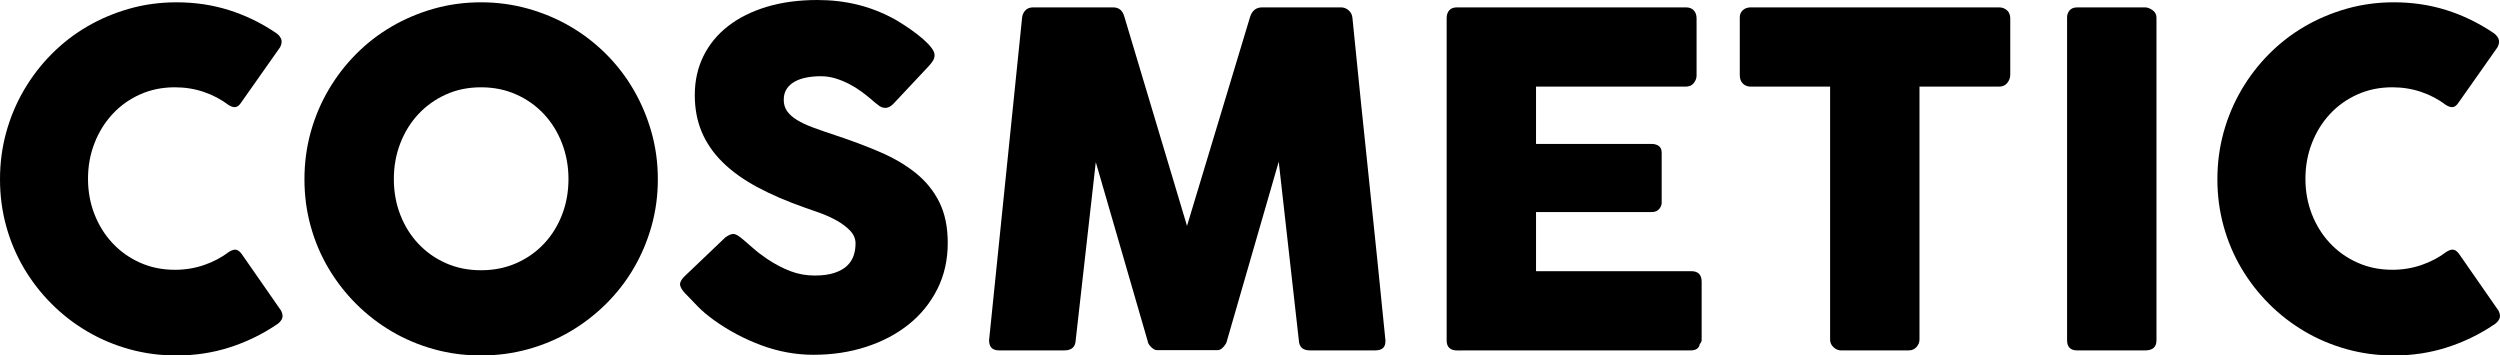
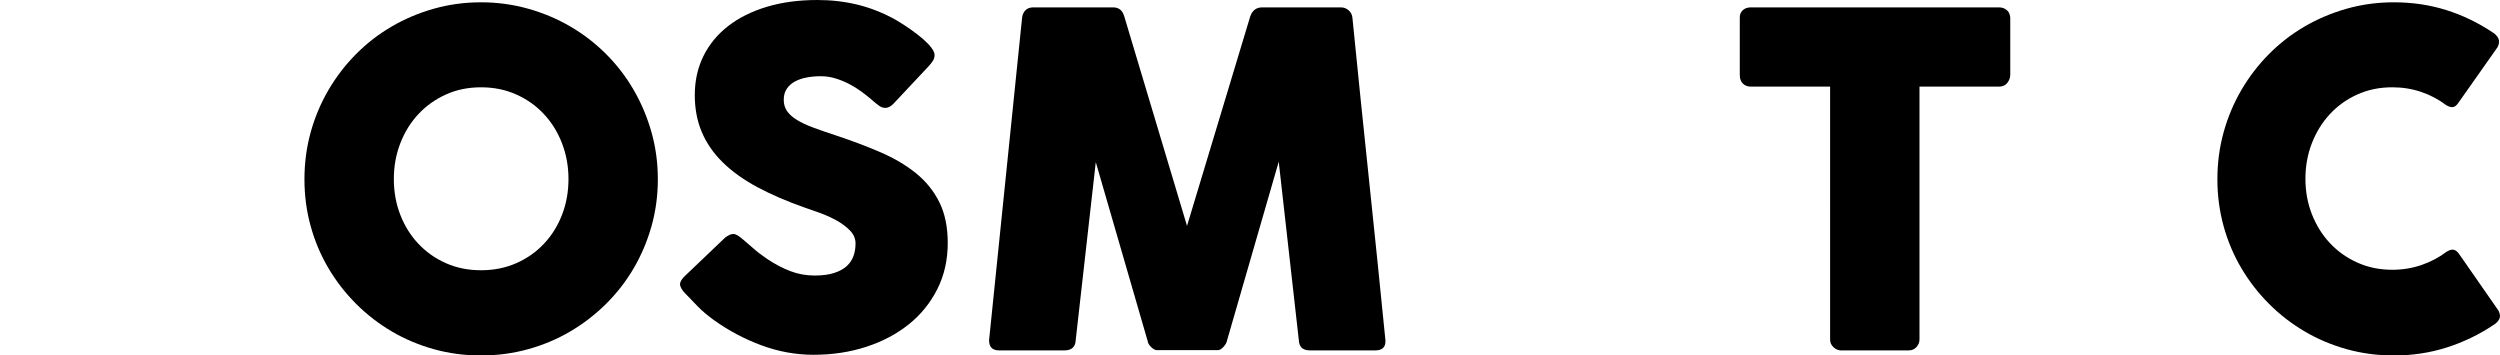
<svg xmlns="http://www.w3.org/2000/svg" version="1.1" x="0px" y="0px" width="166.572px" height="23.685px" viewBox="0 0 166.572 23.685" enable-background="new 0 0 166.572 23.685" xml:space="preserve">
  <defs>
</defs>
  <g>
-     <path d="M18.33,2.154c0.174,0.103,0.302,0.236,0.385,0.4c0.082,0.164,0.066,0.359-0.046,0.584l-2.601,3.694   c-0.113,0.175-0.233,0.274-0.361,0.3c-0.128,0.025-0.285-0.018-0.47-0.131c-0.502-0.379-1.057-0.672-1.662-0.877   c-0.605-0.205-1.247-0.308-1.924-0.308c-0.841,0-1.616,0.159-2.324,0.477S8.008,7.048,7.495,7.603s-0.913,1.2-1.2,1.939   c-0.288,0.739-0.431,1.529-0.431,2.37c0,0.842,0.144,1.629,0.431,2.363c0.287,0.733,0.687,1.375,1.2,1.923   c0.513,0.549,1.124,0.983,1.832,1.301s1.482,0.477,2.324,0.477c0.677,0,1.324-0.105,1.939-0.315s1.175-0.505,1.677-0.885   c0.185-0.113,0.339-0.159,0.462-0.138s0.246,0.113,0.369,0.277L18.73,20.7c0.113,0.226,0.128,0.416,0.046,0.569   c-0.083,0.154-0.21,0.282-0.385,0.385c-0.965,0.646-2.003,1.146-3.117,1.5s-2.285,0.531-3.517,0.531   c-1.087,0-2.131-0.138-3.132-0.416c-1-0.277-1.937-0.672-2.809-1.185c-0.873-0.513-1.665-1.125-2.378-1.839   c-0.713-0.713-1.326-1.503-1.839-2.37c-0.513-0.867-0.908-1.801-1.185-2.801C0.139,14.074,0,13.03,0,11.942   c0-1.087,0.139-2.131,0.416-3.132c0.277-1,0.672-1.939,1.185-2.816C2.114,5.117,2.727,4.319,3.44,3.601   C4.153,2.883,4.945,2.27,5.818,1.762c0.872-0.508,1.808-0.902,2.809-1.185s2.044-0.423,3.132-0.423   c1.231,0,2.393,0.172,3.486,0.516S17.365,1.508,18.33,2.154z" />
    <path d="M20.285,11.942c0-1.087,0.138-2.131,0.416-3.132s0.672-1.939,1.186-2.816c0.513-0.877,1.126-1.675,1.84-2.393   c0.713-0.718,1.506-1.331,2.379-1.839c0.873-0.508,1.81-0.902,2.811-1.185c1.001-0.282,2.045-0.423,3.134-0.423   c1.078,0,2.12,0.141,3.126,0.423c1.006,0.282,1.946,0.677,2.818,1.185c0.873,0.508,1.668,1.121,2.387,1.839s1.332,1.516,1.84,2.393   c0.508,0.877,0.903,1.816,1.186,2.816c0.282,1,0.423,2.044,0.423,3.132c0,1.088-0.141,2.132-0.423,3.132   c-0.283,1-0.678,1.935-1.186,2.801c-0.508,0.867-1.122,1.657-1.84,2.37c-0.719,0.713-1.514,1.326-2.387,1.839   c-0.873,0.513-1.812,0.908-2.818,1.185c-1.006,0.277-2.048,0.416-3.126,0.416c-1.088,0-2.133-0.138-3.134-0.416   c-1.001-0.277-1.938-0.672-2.811-1.185c-0.873-0.513-1.666-1.125-2.379-1.839c-0.714-0.713-1.327-1.503-1.84-2.37   c-0.514-0.867-0.909-1.801-1.186-2.801C20.423,14.074,20.285,13.03,20.285,11.942z M26.241,11.927c0,0.852,0.143,1.646,0.43,2.385   c0.287,0.739,0.689,1.383,1.207,1.932s1.13,0.98,1.837,1.293s1.485,0.469,2.336,0.469s1.632-0.156,2.344-0.469   c0.712-0.313,1.327-0.744,1.845-1.293s0.919-1.193,1.207-1.932c0.287-0.739,0.43-1.534,0.43-2.385c0-0.841-0.144-1.634-0.43-2.378   c-0.287-0.744-0.689-1.393-1.207-1.947s-1.132-0.99-1.845-1.308c-0.712-0.318-1.493-0.477-2.344-0.477s-1.629,0.159-2.336,0.477   s-1.319,0.754-1.837,1.308s-0.92,1.203-1.207,1.947C26.384,10.293,26.241,11.086,26.241,11.927z" />
    <path d="M49.511,15.959c0.174,0.144,0.397,0.336,0.669,0.577c0.271,0.241,0.582,0.479,0.931,0.715   c0.523,0.349,1.041,0.621,1.554,0.816s1.052,0.292,1.616,0.292c0.523,0,0.961-0.059,1.315-0.177s0.634-0.274,0.839-0.469   s0.352-0.42,0.439-0.676c0.087-0.256,0.13-0.528,0.13-0.815c0-0.317-0.121-0.602-0.361-0.853c-0.241-0.251-0.537-0.474-0.885-0.669   s-0.713-0.361-1.092-0.5c-0.38-0.138-0.708-0.253-0.985-0.346c-1.231-0.431-2.309-0.895-3.232-1.392   c-0.923-0.498-1.693-1.051-2.309-1.661c-0.615-0.609-1.077-1.281-1.385-2.014c-0.308-0.733-0.462-1.551-0.462-2.453   c0-0.954,0.192-1.82,0.577-2.599c0.385-0.779,0.934-1.445,1.647-1.999c0.713-0.553,1.572-0.981,2.578-1.284   C52.101,0.151,53.225,0,54.466,0c0.934,0,1.829,0.105,2.686,0.315c0.856,0.21,1.701,0.546,2.532,1.008   c0.349,0.206,0.68,0.418,0.993,0.639c0.313,0.221,0.587,0.434,0.823,0.639c0.236,0.206,0.423,0.4,0.562,0.585   c0.139,0.185,0.208,0.344,0.208,0.477s-0.033,0.257-0.1,0.37s-0.167,0.241-0.3,0.385l-2.354,2.508   c-0.175,0.175-0.349,0.262-0.523,0.262c-0.144,0-0.274-0.041-0.392-0.123c-0.118-0.082-0.249-0.185-0.393-0.308l-0.139-0.123   c-0.205-0.174-0.434-0.354-0.685-0.539c-0.251-0.185-0.521-0.351-0.808-0.5c-0.288-0.149-0.59-0.272-0.908-0.37   c-0.318-0.097-0.641-0.146-0.969-0.146c-0.339,0-0.657,0.028-0.955,0.084c-0.297,0.057-0.559,0.146-0.785,0.27   c-0.226,0.123-0.405,0.285-0.539,0.485c-0.134,0.2-0.2,0.444-0.2,0.731s0.072,0.536,0.215,0.746   c0.144,0.21,0.359,0.406,0.646,0.585c0.287,0.18,0.644,0.349,1.07,0.508c0.425,0.159,0.92,0.331,1.485,0.516   c1.087,0.359,2.09,0.736,3.009,1.131s1.711,0.862,2.378,1.4s1.188,1.183,1.562,1.932s0.562,1.657,0.562,2.724   c0,1.128-0.231,2.152-0.693,3.07c-0.461,0.918-1.095,1.701-1.9,2.347c-0.806,0.646-1.752,1.147-2.84,1.5   c-1.087,0.354-2.257,0.531-3.509,0.531c-1.18,0-2.339-0.211-3.478-0.633c-1.139-0.422-2.201-0.988-3.186-1.698   c-0.41-0.298-0.757-0.592-1.039-0.88c-0.283-0.288-0.506-0.52-0.669-0.695l-0.046-0.046c-0.01-0.021-0.021-0.033-0.031-0.038   c-0.01-0.005-0.021-0.013-0.031-0.023c-0.01-0.021-0.021-0.033-0.031-0.039c-0.01-0.005-0.021-0.013-0.031-0.023   c-0.236-0.257-0.354-0.463-0.354-0.618c0-0.175,0.118-0.37,0.354-0.586l2.663-2.54c0.215-0.154,0.39-0.231,0.523-0.231   c0.092,0,0.19,0.031,0.292,0.092C49.244,15.744,49.367,15.836,49.511,15.959z" />
    <path d="M68.102,1.169c0.021-0.185,0.092-0.344,0.215-0.477s0.297-0.2,0.523-0.2h5.325c0.379,0,0.626,0.195,0.739,0.585   l4.186,13.974l4.217-13.974c0.144-0.39,0.405-0.585,0.785-0.585h5.263c0.185,0,0.352,0.064,0.5,0.192   c0.148,0.128,0.233,0.29,0.254,0.485c0.359,3.612,0.726,7.195,1.101,10.75c0.374,3.555,0.741,7.139,1.1,10.75v0.077   c0,0.4-0.226,0.6-0.677,0.6h-4.355c-0.472,0-0.718-0.226-0.738-0.677L85.2,10.773l-3.462,11.974   c-0.021,0.103-0.095,0.226-0.223,0.369c-0.128,0.144-0.254,0.215-0.377,0.215H77.09c-0.123,0-0.254-0.069-0.393-0.208   s-0.213-0.264-0.223-0.377l-3.463-11.943l-1.339,11.866c-0.021,0.452-0.272,0.677-0.754,0.677h-4.355   c-0.441,0-0.662-0.226-0.662-0.677L68.102,1.169z" />
-     <path d="M96.389,1.2c0-0.215,0.059-0.387,0.176-0.516c0.118-0.128,0.284-0.192,0.499-0.192h15.269c0.226,0,0.4,0.067,0.523,0.2   s0.185,0.312,0.185,0.537v3.806c0,0.174-0.062,0.34-0.185,0.499c-0.123,0.159-0.303,0.238-0.539,0.238h-9.973v3.817h7.695   c0.195,0,0.356,0.046,0.485,0.139c0.128,0.092,0.192,0.246,0.192,0.461v3.324c0,0.144-0.057,0.282-0.169,0.416   c-0.113,0.134-0.277,0.2-0.492,0.2h-7.711v3.94h10.342c0.462,0,0.693,0.235,0.693,0.706v3.868c0,0.102-0.042,0.194-0.124,0.276   c-0.041,0.287-0.251,0.43-0.631,0.43H97.064c-0.205,0-0.369-0.054-0.491-0.162c-0.123-0.108-0.184-0.274-0.184-0.5V1.2z" />
    <path d="M115.918,1.167c0-0.205,0.069-0.368,0.208-0.491c0.139-0.123,0.31-0.184,0.516-0.184h16.56   c0.185,0,0.349,0.056,0.493,0.169c0.144,0.112,0.226,0.281,0.246,0.506v3.821c0,0.184-0.064,0.361-0.192,0.53   c-0.128,0.168-0.31,0.253-0.546,0.253h-5.31v16.852c0,0.185-0.066,0.352-0.199,0.5c-0.133,0.149-0.307,0.224-0.522,0.224h-4.513   c-0.174,0-0.338-0.069-0.491-0.208s-0.23-0.311-0.23-0.516V5.771h-5.294c-0.206,0-0.377-0.066-0.516-0.199   s-0.208-0.328-0.208-0.583V1.167z" />
-     <path d="M137.726,1.169c0-0.185,0.056-0.344,0.169-0.477s0.282-0.2,0.508-0.2h4.525c0.154,0,0.318,0.062,0.493,0.185   c0.174,0.124,0.262,0.288,0.262,0.493v21.5c0,0.452-0.252,0.677-0.754,0.677h-4.525c-0.451,0-0.677-0.226-0.677-0.677V1.169z" />
    <path d="M166.074,2.154c0.174,0.103,0.302,0.236,0.385,0.4c0.082,0.164,0.066,0.359-0.046,0.584l-2.601,3.694   c-0.113,0.175-0.233,0.274-0.361,0.3c-0.128,0.025-0.285-0.018-0.47-0.131c-0.502-0.379-1.057-0.672-1.662-0.877   c-0.605-0.205-1.247-0.308-1.924-0.308c-0.841,0-1.616,0.159-2.324,0.477s-1.318,0.754-1.832,1.308s-0.913,1.2-1.2,1.939   c-0.288,0.739-0.431,1.529-0.431,2.37c0,0.842,0.144,1.629,0.431,2.363c0.287,0.733,0.687,1.375,1.2,1.923   c0.513,0.549,1.124,0.983,1.832,1.301s1.482,0.477,2.324,0.477c0.677,0,1.324-0.105,1.939-0.315s1.175-0.505,1.677-0.885   c0.185-0.113,0.339-0.159,0.462-0.138s0.246,0.113,0.369,0.277l2.632,3.786c0.113,0.226,0.128,0.416,0.046,0.569   c-0.083,0.154-0.21,0.282-0.385,0.385c-0.965,0.646-2.003,1.146-3.117,1.5s-2.285,0.531-3.517,0.531   c-1.087,0-2.131-0.138-3.132-0.416c-1-0.277-1.937-0.672-2.809-1.185c-0.873-0.513-1.665-1.125-2.378-1.839   c-0.713-0.713-1.326-1.503-1.839-2.37c-0.513-0.867-0.908-1.801-1.185-2.801c-0.277-1-0.416-2.044-0.416-3.132   c0-1.087,0.139-2.131,0.416-3.132c0.277-1,0.672-1.939,1.185-2.816c0.513-0.877,1.126-1.675,1.839-2.393   c0.713-0.718,1.505-1.331,2.378-1.839c0.872-0.508,1.808-0.902,2.809-1.185s2.044-0.423,3.132-0.423   c1.231,0,2.393,0.172,3.486,0.516S165.109,1.508,166.074,2.154z" />
  </g>
</svg>